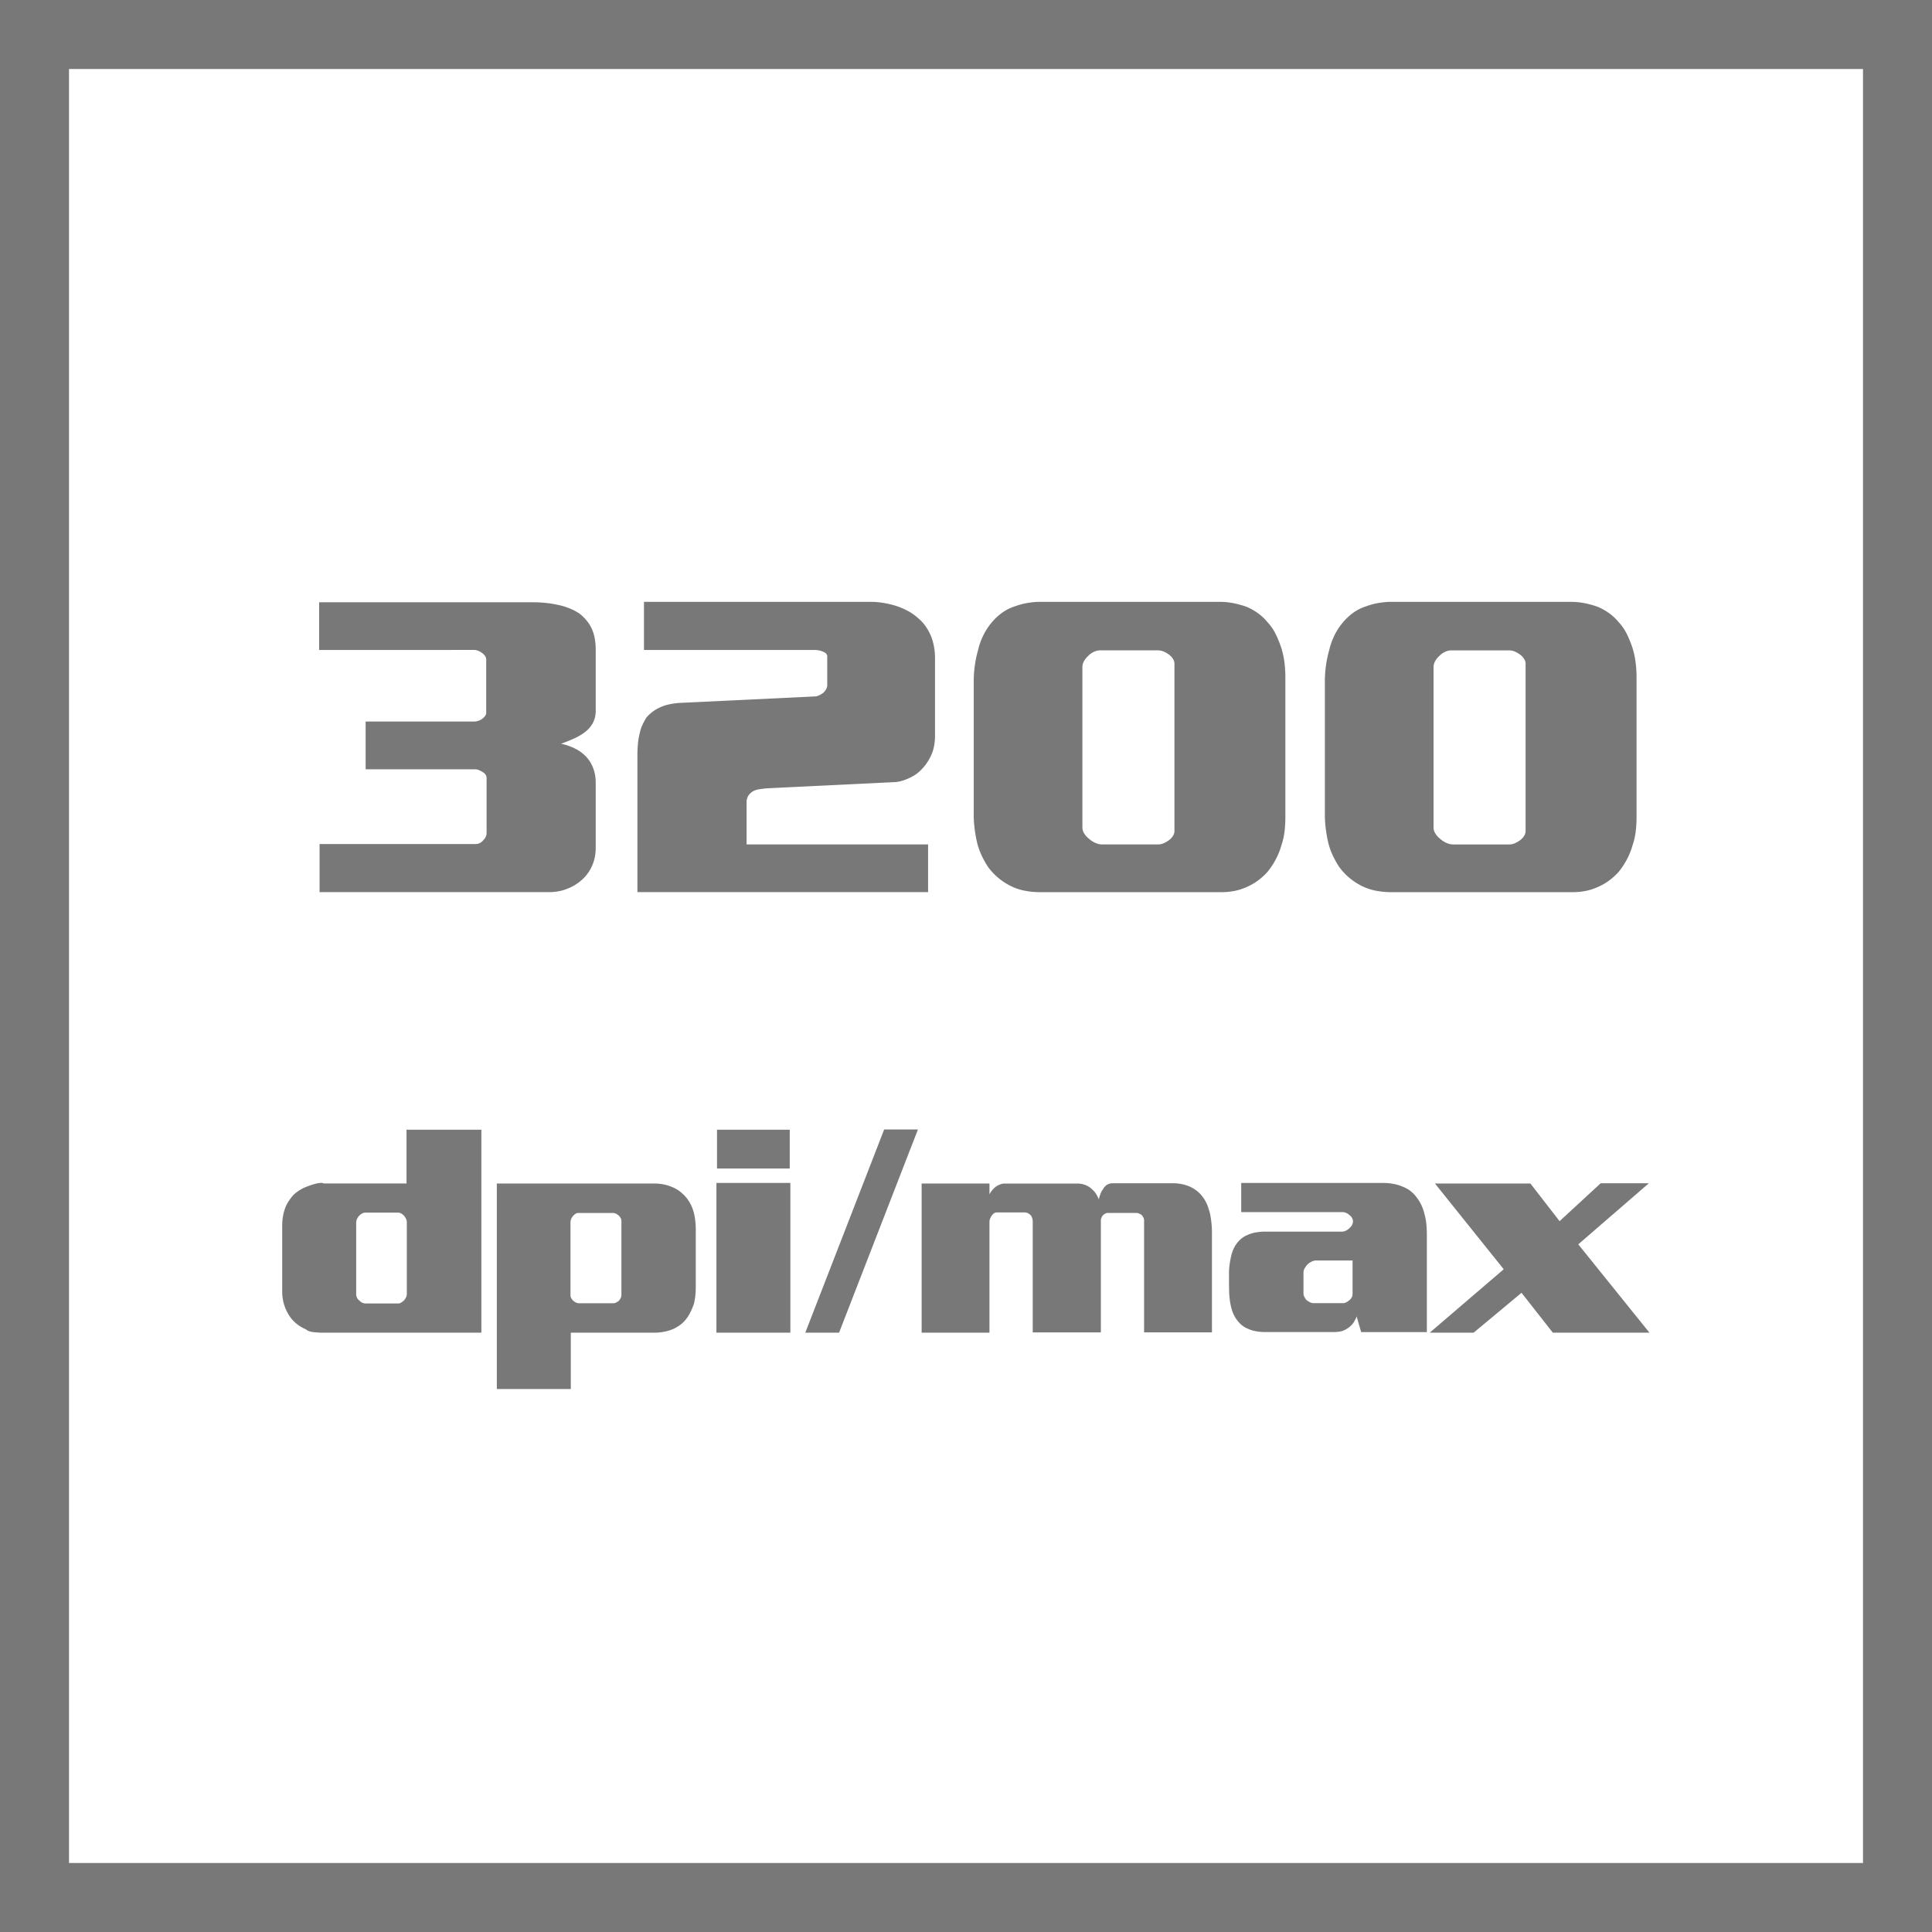
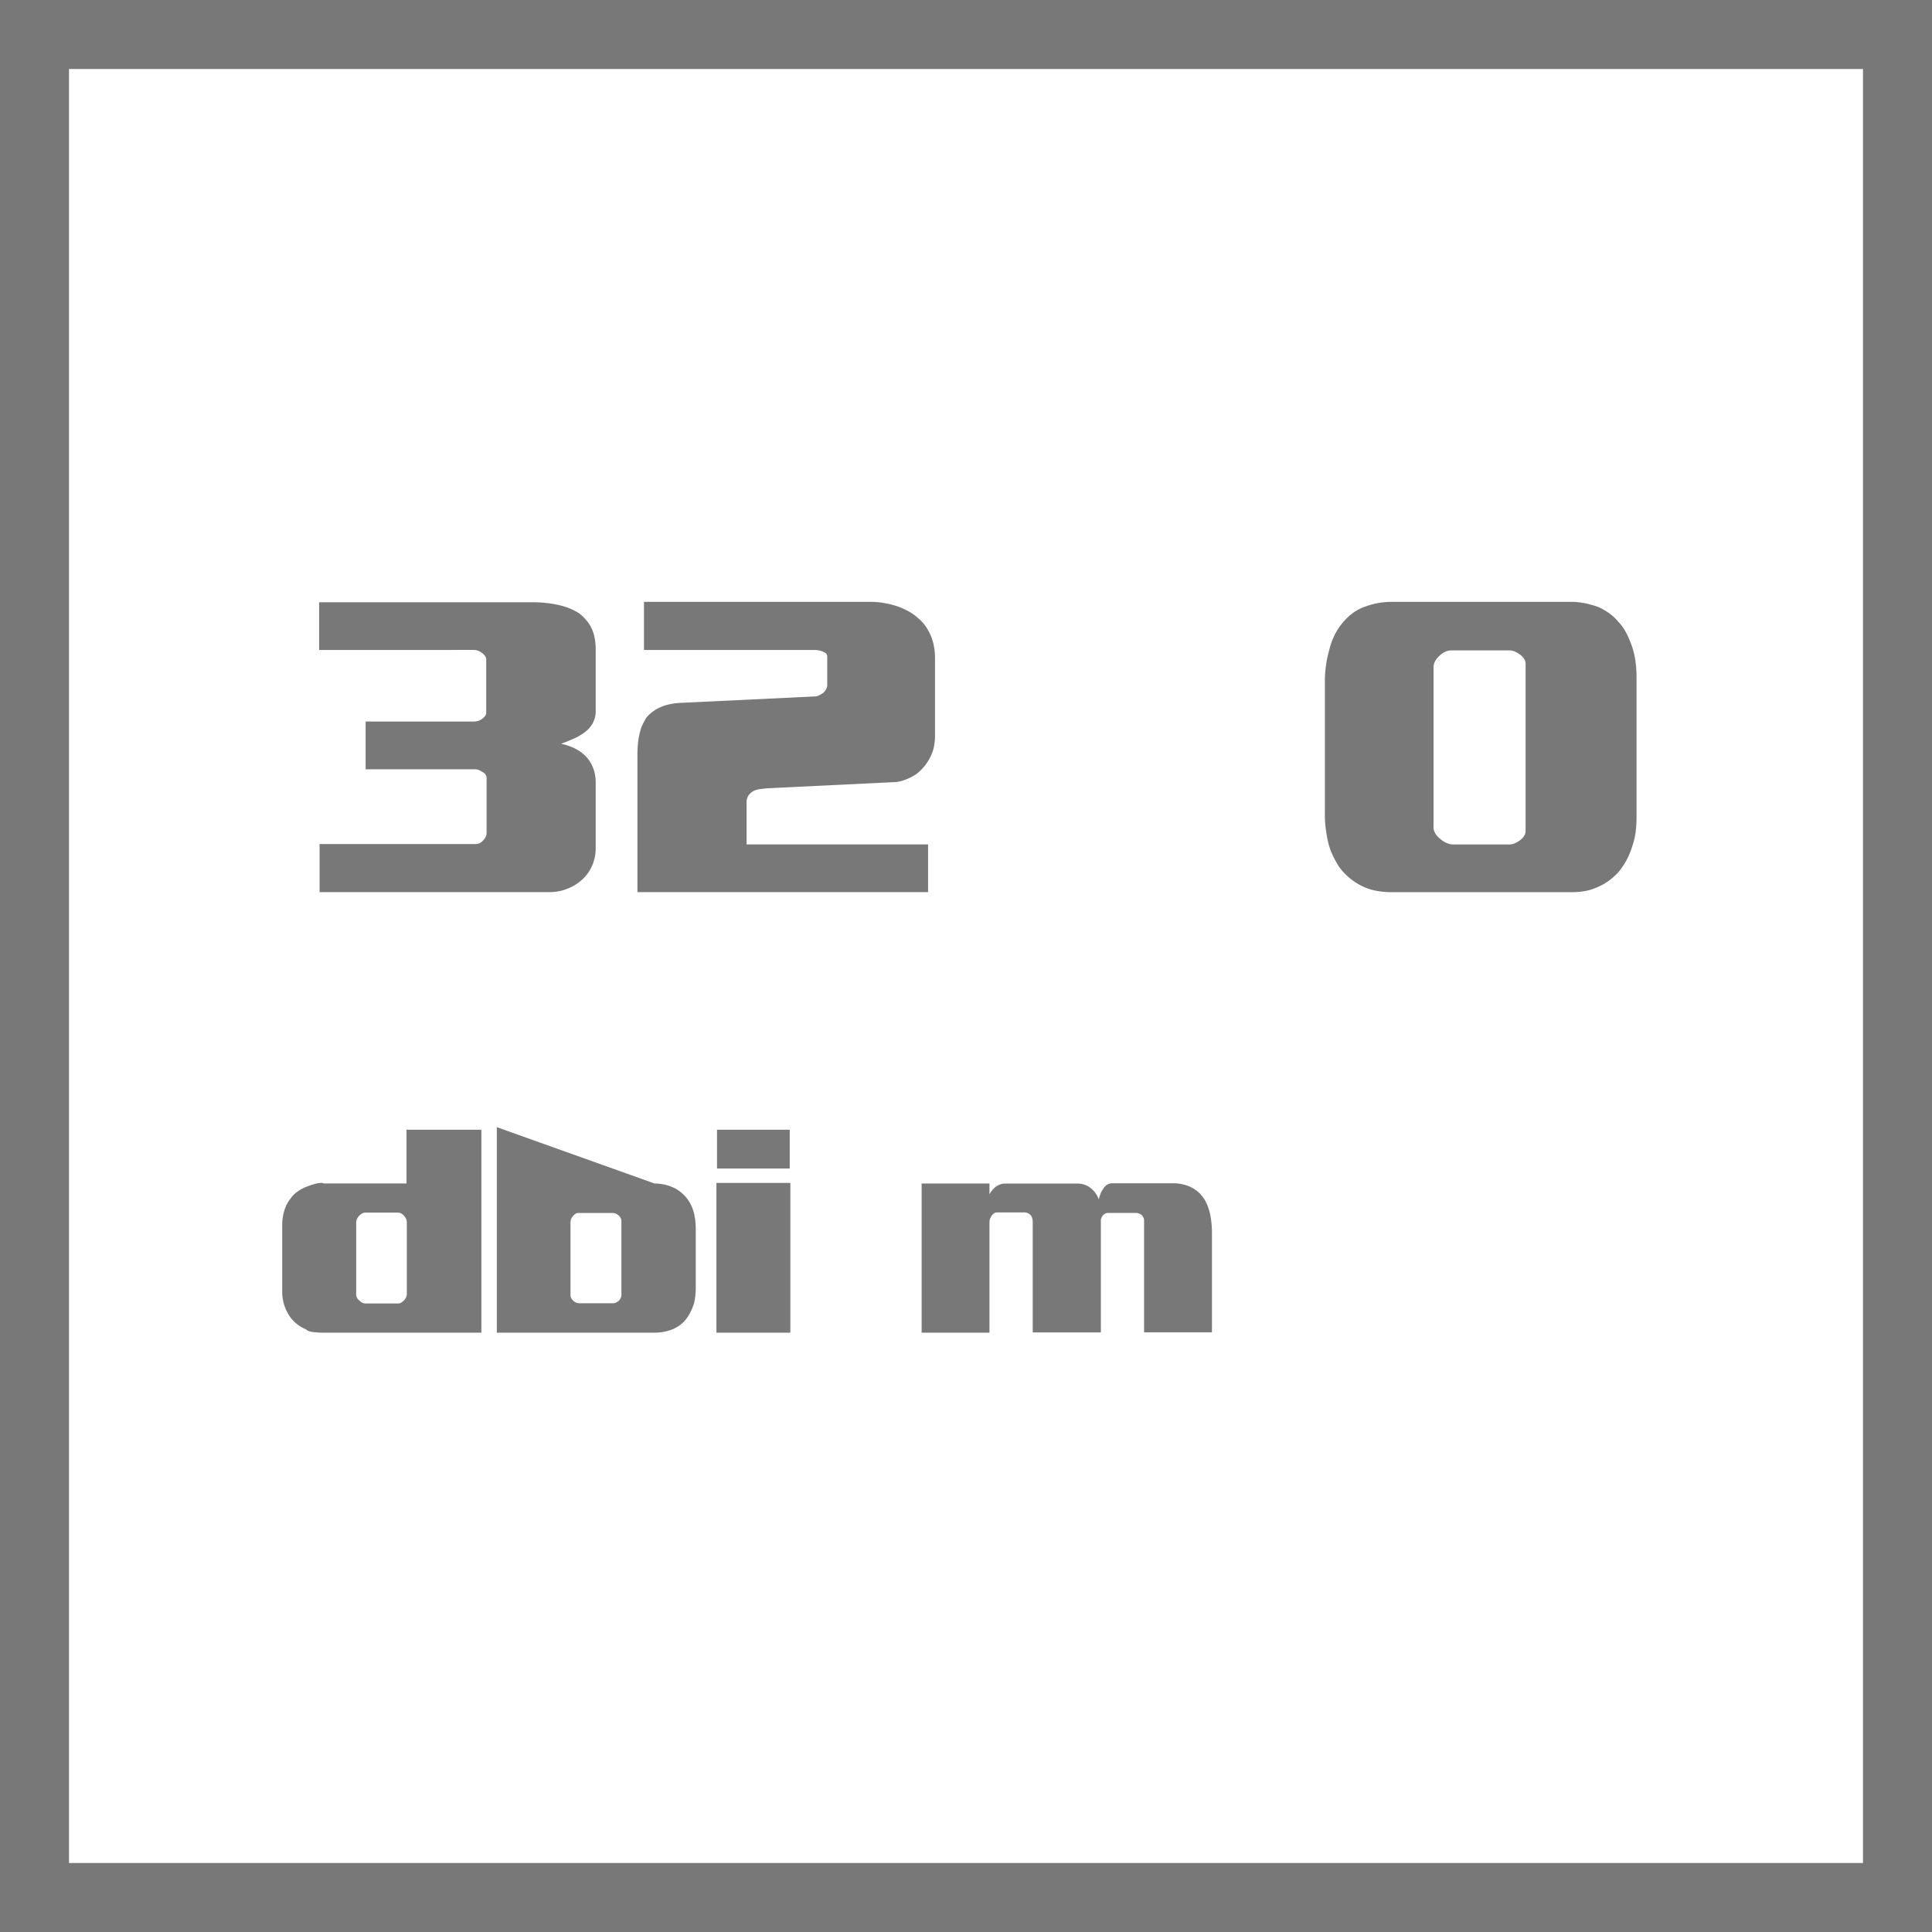
<svg xmlns="http://www.w3.org/2000/svg" id="Layer_1" data-name="Layer 1" viewBox="0 0 56 56">
  <defs>
    <style>.cls-1{fill:#787878;}</style>
  </defs>
  <title>Features_Icons_All_vector</title>
  <g id="Border">
    <path class="cls-1" d="M0,0V56H56V0ZM54,54H2V2H54Z" />
  </g>
  <path class="cls-1" d="M13.953,32.746v5.882H9.399a2.426,2.426,0,0,1-.289-.013A.681.681,0,0,1,8.954,38.583a.243.243,0,0,1-.07-.037.148.148,0,0,0-.036-.024,1.05,1.05,0,0,1-.214-.123,1.191,1.191,0,0,1-.169-.156.986.986,0,0,1-.124-.181,1.244,1.244,0,0,1-.143-.405,1.192,1.192,0,0,1-.018-.201V35.535a1.575,1.575,0,0,1,.022-.278,1.261,1.261,0,0,1,.066-.246.964.964,0,0,1,.106-.205,1.938,1.938,0,0,1,.134-.173,1.18,1.18,0,0,1,.191-.144,1.201,1.201,0,0,1,.218-.103,1.9,1.9,0,0,1,.244-.078.731.731,0,0,1,.143-.021.169.169,0,0,1,.066.009.092.092,0,0,0,.027.008H11.783v-1.559ZM11.543,35.149H10.582a.18.18,0,0,0-.093.029.311.311,0,0,0-.085.069.367.367,0,0,0-.058.091.237.237,0,0,0-.022.098v2.084a.221.221,0,0,0,.022.09.201.201,0,0,0,.066.082.27.27,0,0,0,.085.066.232.232,0,0,0,.102.024H11.543a.16.16,0,0,0,.089-.029.511.511,0,0,0,.08-.062.361.361,0,0,0,.058-.09.225.225,0,0,0,.022-.09V35.421a.229.229,0,0,0-.022-.091.38.38,0,0,0-.058-.09.281.281,0,0,0-.08-.065A.181.181,0,0,0,11.543,35.149Z" />
-   <path class="cls-1" d="M18.974,34.305a1.423,1.423,0,0,1,.254.024,1.18,1.18,0,0,1,.244.074.97.97,0,0,1,.329.213,1.011,1.011,0,0,1,.187.234,1.179,1.179,0,0,1,.125.308,1.748,1.748,0,0,1,.04.226,2.258,2.258,0,0,1,.014.25v1.682a2.258,2.258,0,0,1-.014.25,1.748,1.748,0,0,1-.04.226,1.879,1.879,0,0,1-.103.246,1.112,1.112,0,0,1-.129.205.836.836,0,0,1-.16.156,1.225,1.225,0,0,1-.187.114,1.367,1.367,0,0,1-.275.087,1.494,1.494,0,0,1-.285.028H16.545v1.633H14.401v-5.956Zm-1.21.854H16.759a.145.145,0,0,0-.084.028.346.346,0,0,0-.067.062.309.309,0,0,0-.053.086.225.225,0,0,0-.019.087v2.133a.16.16,0,0,0,.022.073.298.298,0,0,0,.058.074.335.335,0,0,0,.08.053.214.214,0,0,0,.089.021h.987a.182.182,0,0,0,.085-.021.637.637,0,0,0,.075-.045.406.406,0,0,0,.059-.086.196.196,0,0,0,.021-.086V35.388a.172.172,0,0,0-.021-.082.299.299,0,0,0-.139-.127A.207.207,0,0,0,17.764,35.158Z" />
+   <path class="cls-1" d="M18.974,34.305a1.423,1.423,0,0,1,.254.024,1.18,1.18,0,0,1,.244.074.97.97,0,0,1,.329.213,1.011,1.011,0,0,1,.187.234,1.179,1.179,0,0,1,.125.308,1.748,1.748,0,0,1,.04.226,2.258,2.258,0,0,1,.014.25v1.682a2.258,2.258,0,0,1-.014.25,1.748,1.748,0,0,1-.04.226,1.879,1.879,0,0,1-.103.246,1.112,1.112,0,0,1-.129.205.836.836,0,0,1-.16.156,1.225,1.225,0,0,1-.187.114,1.367,1.367,0,0,1-.275.087,1.494,1.494,0,0,1-.285.028H16.545H14.401v-5.956Zm-1.21.854H16.759a.145.145,0,0,0-.084.028.346.346,0,0,0-.067.062.309.309,0,0,0-.053.086.225.225,0,0,0-.019.087v2.133a.16.16,0,0,0,.022.073.298.298,0,0,0,.058.074.335.335,0,0,0,.08.053.214.214,0,0,0,.089.021h.987a.182.182,0,0,0,.085-.021.637.637,0,0,0,.075-.045.406.406,0,0,0,.059-.086.196.196,0,0,0,.021-.086V35.388a.172.172,0,0,0-.021-.082.299.299,0,0,0-.139-.127A.207.207,0,0,0,17.764,35.158Z" />
  <path class="cls-1" d="M22.909,34.288v4.34H20.766V34.288Zm-2.126-1.542h2.108v1.124H20.783Z" />
-   <path class="cls-1" d="M26.607,32.738l-2.286,5.89h-.979l2.286-5.89Z" />
  <path class="cls-1" d="M26.714,34.305h1.966v.312a.785.785,0,0,1,.084-.123.734.734,0,0,1,.103-.098.673.673,0,0,1,.125-.066.373.373,0,0,1,.133-.024h2.091a.635.635,0,0,1,.262.05.556.556,0,0,1,.183.123.597.597,0,0,1,.103.118.977.977,0,0,1,.062.111.402.402,0,0,1,.026.069c.003.014.001.013-.005-.004a1.161,1.161,0,0,1,.049-.164.54.54,0,0,1,.076-.14.338.338,0,0,1,.115-.127.307.307,0,0,1,.169-.045h1.717a1.334,1.334,0,0,1,.334.037,1.038,1.038,0,0,1,.263.103.947.947,0,0,1,.204.155,1.01,1.01,0,0,1,.151.197,1.048,1.048,0,0,1,.089.192c.023.068.045.139.062.209.018.094.031.185.04.275.009.09.013.176.013.258v2.896H33.162V35.388a.207.207,0,0,0-.021-.099.53.53,0,0,0-.049-.073.412.412,0,0,0-.076-.041.205.205,0,0,0-.084-.017h-.818a.155.155,0,0,0-.08.021.204.204,0,0,0-.107.119.189.189,0,0,0-.018.073v3.249H29.934V35.404a.32.32,0,0,0-.014-.091.215.215,0,0,0-.04-.082.275.275,0,0,0-.084-.065.266.266,0,0,0-.12-.024h-.783a.145.145,0,0,0-.084.028.268.268,0,0,0-.066.07.424.424,0,0,0-.045.086.237.237,0,0,0-.018.086v3.216H26.714Z" />
-   <path class="cls-1" d="M41.358,35.79v2.821H39.454l-.133-.459a.257.257,0,0,1-.031.086c-.015.024-.028.048-.04.069a.412.412,0,0,1-.062.087c-.023.024-.047.048-.071.069a.852.852,0,0,1-.204.115.891.891,0,0,1-.24.032h-1.983a1.527,1.527,0,0,1-.289-.024,1.014,1.014,0,0,1-.236-.074.687.687,0,0,1-.2-.127.941.941,0,0,1-.258-.418,1.839,1.839,0,0,1-.058-.267c-.012-.093-.02-.187-.022-.279s-.004-.181-.004-.263v-.246a1.963,1.963,0,0,1,.018-.262,2.52,2.52,0,0,1,.049-.259,1.048,1.048,0,0,1,.085-.233.9.9,0,0,1,.155-.21.714.714,0,0,1,.227-.151,1.004,1.004,0,0,1,.24-.074,1.696,1.696,0,0,1,.294-.024h2.206a.267.267,0,0,0,.124-.032.458.458,0,0,0,.116-.091.243.243,0,0,0,.058-.082.221.221,0,0,0,.022-.09.209.209,0,0,0-.027-.099.231.231,0,0,0-.071-.082.364.364,0,0,0-.098-.065.249.249,0,0,0-.106-.024H35.977v-.846h4.092a1.734,1.734,0,0,1,.329.029,1.165,1.165,0,0,1,.275.086.858.858,0,0,1,.245.147.991.991,0,0,1,.173.197,1.084,1.084,0,0,1,.12.209,1.228,1.228,0,0,1,.076.226,1.662,1.662,0,0,1,.058.312C41.354,35.599,41.358,35.696,41.358,35.79Zm-2.153.746H38.156a.305.305,0,0,0-.139.033.503.503,0,0,0-.12.082.623.623,0,0,0-.079.11.233.233,0,0,0-.036.119v.615a.198.198,0,0,0,.022.086.816.816,0,0,0,.049.086.525.525,0,0,0,.106.074.256.256,0,0,0,.116.032h.854a.203.203,0,0,0,.098-.028.465.465,0,0,0,.098-.069.273.273,0,0,0,.059-.078.196.196,0,0,0,.021-.086Z" />
-   <path class="cls-1" d="M41.593,34.305h2.767l.845,1.091,1.192-1.099H47.793l-2.046,1.771,2.063,2.56H45.009l-.907-1.156-1.388,1.156H41.441L43.586,36.79Z" />
  <path class="cls-1" d="M9.25,18.84V17.457h6.214c.11,0,.225.006.343.018a3.125,3.125,0,0,1,.343.053,2.025,2.025,0,0,1,.343.1,1.595,1.595,0,0,1,.305.158,1.666,1.666,0,0,1,.19.182,1.024,1.024,0,0,1,.152.229,1.153,1.153,0,0,1,.095.287,1.802,1.802,0,0,1,.032.357v1.758a.743.743,0,0,1-.089.369.847.847,0,0,1-.254.275,1.598,1.598,0,0,1-.299.17q-.171.076-.362.146a1.587,1.587,0,0,1,.419.146,1.123,1.123,0,0,1,.318.24,1.01,1.01,0,0,1,.197.328,1.17,1.17,0,0,1,.07.41v1.887a1.379,1.379,0,0,1-.025.27,1.221,1.221,0,0,1-.197.463,1.151,1.151,0,0,1-.159.182,1.411,1.411,0,0,1-.216.164,1.36,1.36,0,0,1-.241.117,1.193,1.193,0,0,1-.248.07,1.504,1.504,0,0,1-.26.023H9.263V24.465h4.524a.262.262,0,0,0,.121-.029.293.293,0,0,0,.095-.076.316.316,0,0,0,.076-.105.266.266,0,0,0,.025-.105V22.555a.185.185,0,0,0-.032-.105.198.198,0,0,0-.083-.07.562.562,0,0,0-.108-.059.316.316,0,0,0-.121-.023H10.598V20.914h3.139a.409.409,0,0,0,.121-.018.388.388,0,0,0,.108-.053.431.431,0,0,0,.089-.082.149.149,0,0,0,.038-.094V19.109a.173.173,0,0,0-.038-.1.37.37,0,0,0-.089-.088.562.562,0,0,0-.108-.059.316.316,0,0,0-.121-.023Z" />
  <path class="cls-1" d="M18.666,17.445h6.569a2.307,2.307,0,0,1,.362.029,2.765,2.765,0,0,1,.375.088,2.187,2.187,0,0,1,.343.146,1.457,1.457,0,0,1,.305.217,1.176,1.176,0,0,1,.222.246,1.529,1.529,0,0,1,.159.305,1.697,1.697,0,0,1,.076.293,1.959,1.959,0,0,1,.025.316v2.238a1.645,1.645,0,0,1-.019.252,1.222,1.222,0,0,1-.057.229,1.298,1.298,0,0,1-.095.205,1.632,1.632,0,0,1-.121.182,1.701,1.701,0,0,1-.165.176.916.916,0,0,1-.203.141,1.542,1.542,0,0,1-.273.117.935.935,0,0,1-.286.047L22.25,22.848q-.127.012-.242.029a.509.509,0,0,0-.19.064.407.407,0,0,0-.127.123.362.362,0,0,0-.051.205v1.207h5.261v1.383h-8.425V21.887q0-.152.013-.311a1.89,1.89,0,0,1,.051-.311,1.046,1.046,0,0,1,.076-.24,2.088,2.088,0,0,1,.114-.217,1.075,1.075,0,0,1,.184-.176,1.124,1.124,0,0,1,.248-.141A1.144,1.144,0,0,1,19.397,20.416a2.077,2.077,0,0,1,.286-.041l3.926-.188a.301.301,0,0,0,.127-.029.732.732,0,0,0,.127-.076.417.417,0,0,0,.083-.105.246.246,0,0,0,.032-.117v-.832a.119.119,0,0,0-.032-.082.241.241,0,0,0-.095-.059.486.486,0,0,0-.115-.035.639.639,0,0,0-.114-.012H18.666Z" />
-   <path class="cls-1" d="M30.166,17.445h5.172a2.093,2.093,0,0,1,.426.041,2.783,2.783,0,0,1,.362.1,1.746,1.746,0,0,1,.343.193,1.424,1.424,0,0,1,.267.252,1.44,1.44,0,0,1,.248.363,3.147,3.147,0,0,1,.159.398,2.498,2.498,0,0,1,.089.422,3.399,3.399,0,0,1,.025.41v4.055a3.449,3.449,0,0,1-.025.428,1.979,1.979,0,0,1-.089.393,2.099,2.099,0,0,1-.171.422,2.138,2.138,0,0,1-.235.352,1.822,1.822,0,0,1-.279.252,1.595,1.595,0,0,1-.318.182,1.564,1.564,0,0,1-.362.117,2,2,0,0,1-.375.035H30.141a2.313,2.313,0,0,1-.432-.041,1.593,1.593,0,0,1-.407-.135,1.852,1.852,0,0,1-.355-.229,1.801,1.801,0,0,1-.305-.322,2.646,2.646,0,0,1-.19-.34,1.986,1.986,0,0,1-.14-.41q-.038-.176-.063-.369a3.173,3.173,0,0,1-.025-.416V19.742a3.302,3.302,0,0,1,.032-.451,3.25,3.25,0,0,1,.095-.451,1.935,1.935,0,0,1,.153-.428,1.777,1.777,0,0,1,.241-.369,1.689,1.689,0,0,1,.292-.275,1.304,1.304,0,0,1,.381-.193,1.934,1.934,0,0,1,.343-.094A2.241,2.241,0,0,1,30.166,17.445Zm3.405,1.406H31.882a.417.417,0,0,0-.184.047.516.516,0,0,0-.159.117.586.586,0,0,0-.121.152.362.362,0,0,0-.044.176v4.641a.329.329,0,0,0,.057.182.586.586,0,0,0,.134.146.677.677,0,0,0,.178.117.481.481,0,0,0,.203.047h1.626a.405.405,0,0,0,.159-.035.736.736,0,0,0,.159-.094.428.428,0,0,0,.108-.117.26.26,0,0,0,.044-.141V19.238a.26.26,0,0,0-.044-.141.428.428,0,0,0-.108-.117.736.736,0,0,0-.159-.094A.405.405,0,0,0,33.572,18.852Z" />
  <path class="cls-1" d="M40.345,17.445H45.517a2.093,2.093,0,0,1,.426.041,2.782,2.782,0,0,1,.362.1,1.746,1.746,0,0,1,.343.193,1.424,1.424,0,0,1,.267.252,1.44,1.44,0,0,1,.248.363,3.146,3.146,0,0,1,.159.398,2.498,2.498,0,0,1,.089.422,3.399,3.399,0,0,1,.025.41v4.055a3.449,3.449,0,0,1-.025.428A1.979,1.979,0,0,1,47.321,24.5a2.099,2.099,0,0,1-.171.422,2.138,2.138,0,0,1-.235.352,1.822,1.822,0,0,1-.279.252,1.595,1.595,0,0,1-.318.182,1.564,1.564,0,0,1-.362.117,2,2,0,0,1-.375.035H40.319a2.313,2.313,0,0,1-.432-.041,1.593,1.593,0,0,1-.407-.135,1.852,1.852,0,0,1-.355-.229,1.801,1.801,0,0,1-.305-.322,2.647,2.647,0,0,1-.19-.34,1.986,1.986,0,0,1-.14-.41q-.038-.176-.063-.369a3.173,3.173,0,0,1-.025-.416V19.742a3.302,3.302,0,0,1,.032-.451,3.252,3.252,0,0,1,.095-.451,1.934,1.934,0,0,1,.153-.428,1.776,1.776,0,0,1,.241-.369,1.689,1.689,0,0,1,.292-.275,1.303,1.303,0,0,1,.381-.193,1.935,1.935,0,0,1,.343-.094A2.241,2.241,0,0,1,40.345,17.445ZM43.75,18.852H42.06a.416.416,0,0,0-.184.047.516.516,0,0,0-.159.117.586.586,0,0,0-.121.152.362.362,0,0,0-.044.176v4.641a.329.329,0,0,0,.057.182.586.586,0,0,0,.134.146.677.677,0,0,0,.178.117.481.481,0,0,0,.203.047H43.75a.405.405,0,0,0,.159-.035.736.736,0,0,0,.159-.094.428.428,0,0,0,.108-.117.26.26,0,0,0,.044-.141V19.238a.26.26,0,0,0-.044-.141.428.428,0,0,0-.108-.117.736.736,0,0,0-.159-.094A.405.405,0,0,0,43.75,18.852Z" />
</svg>